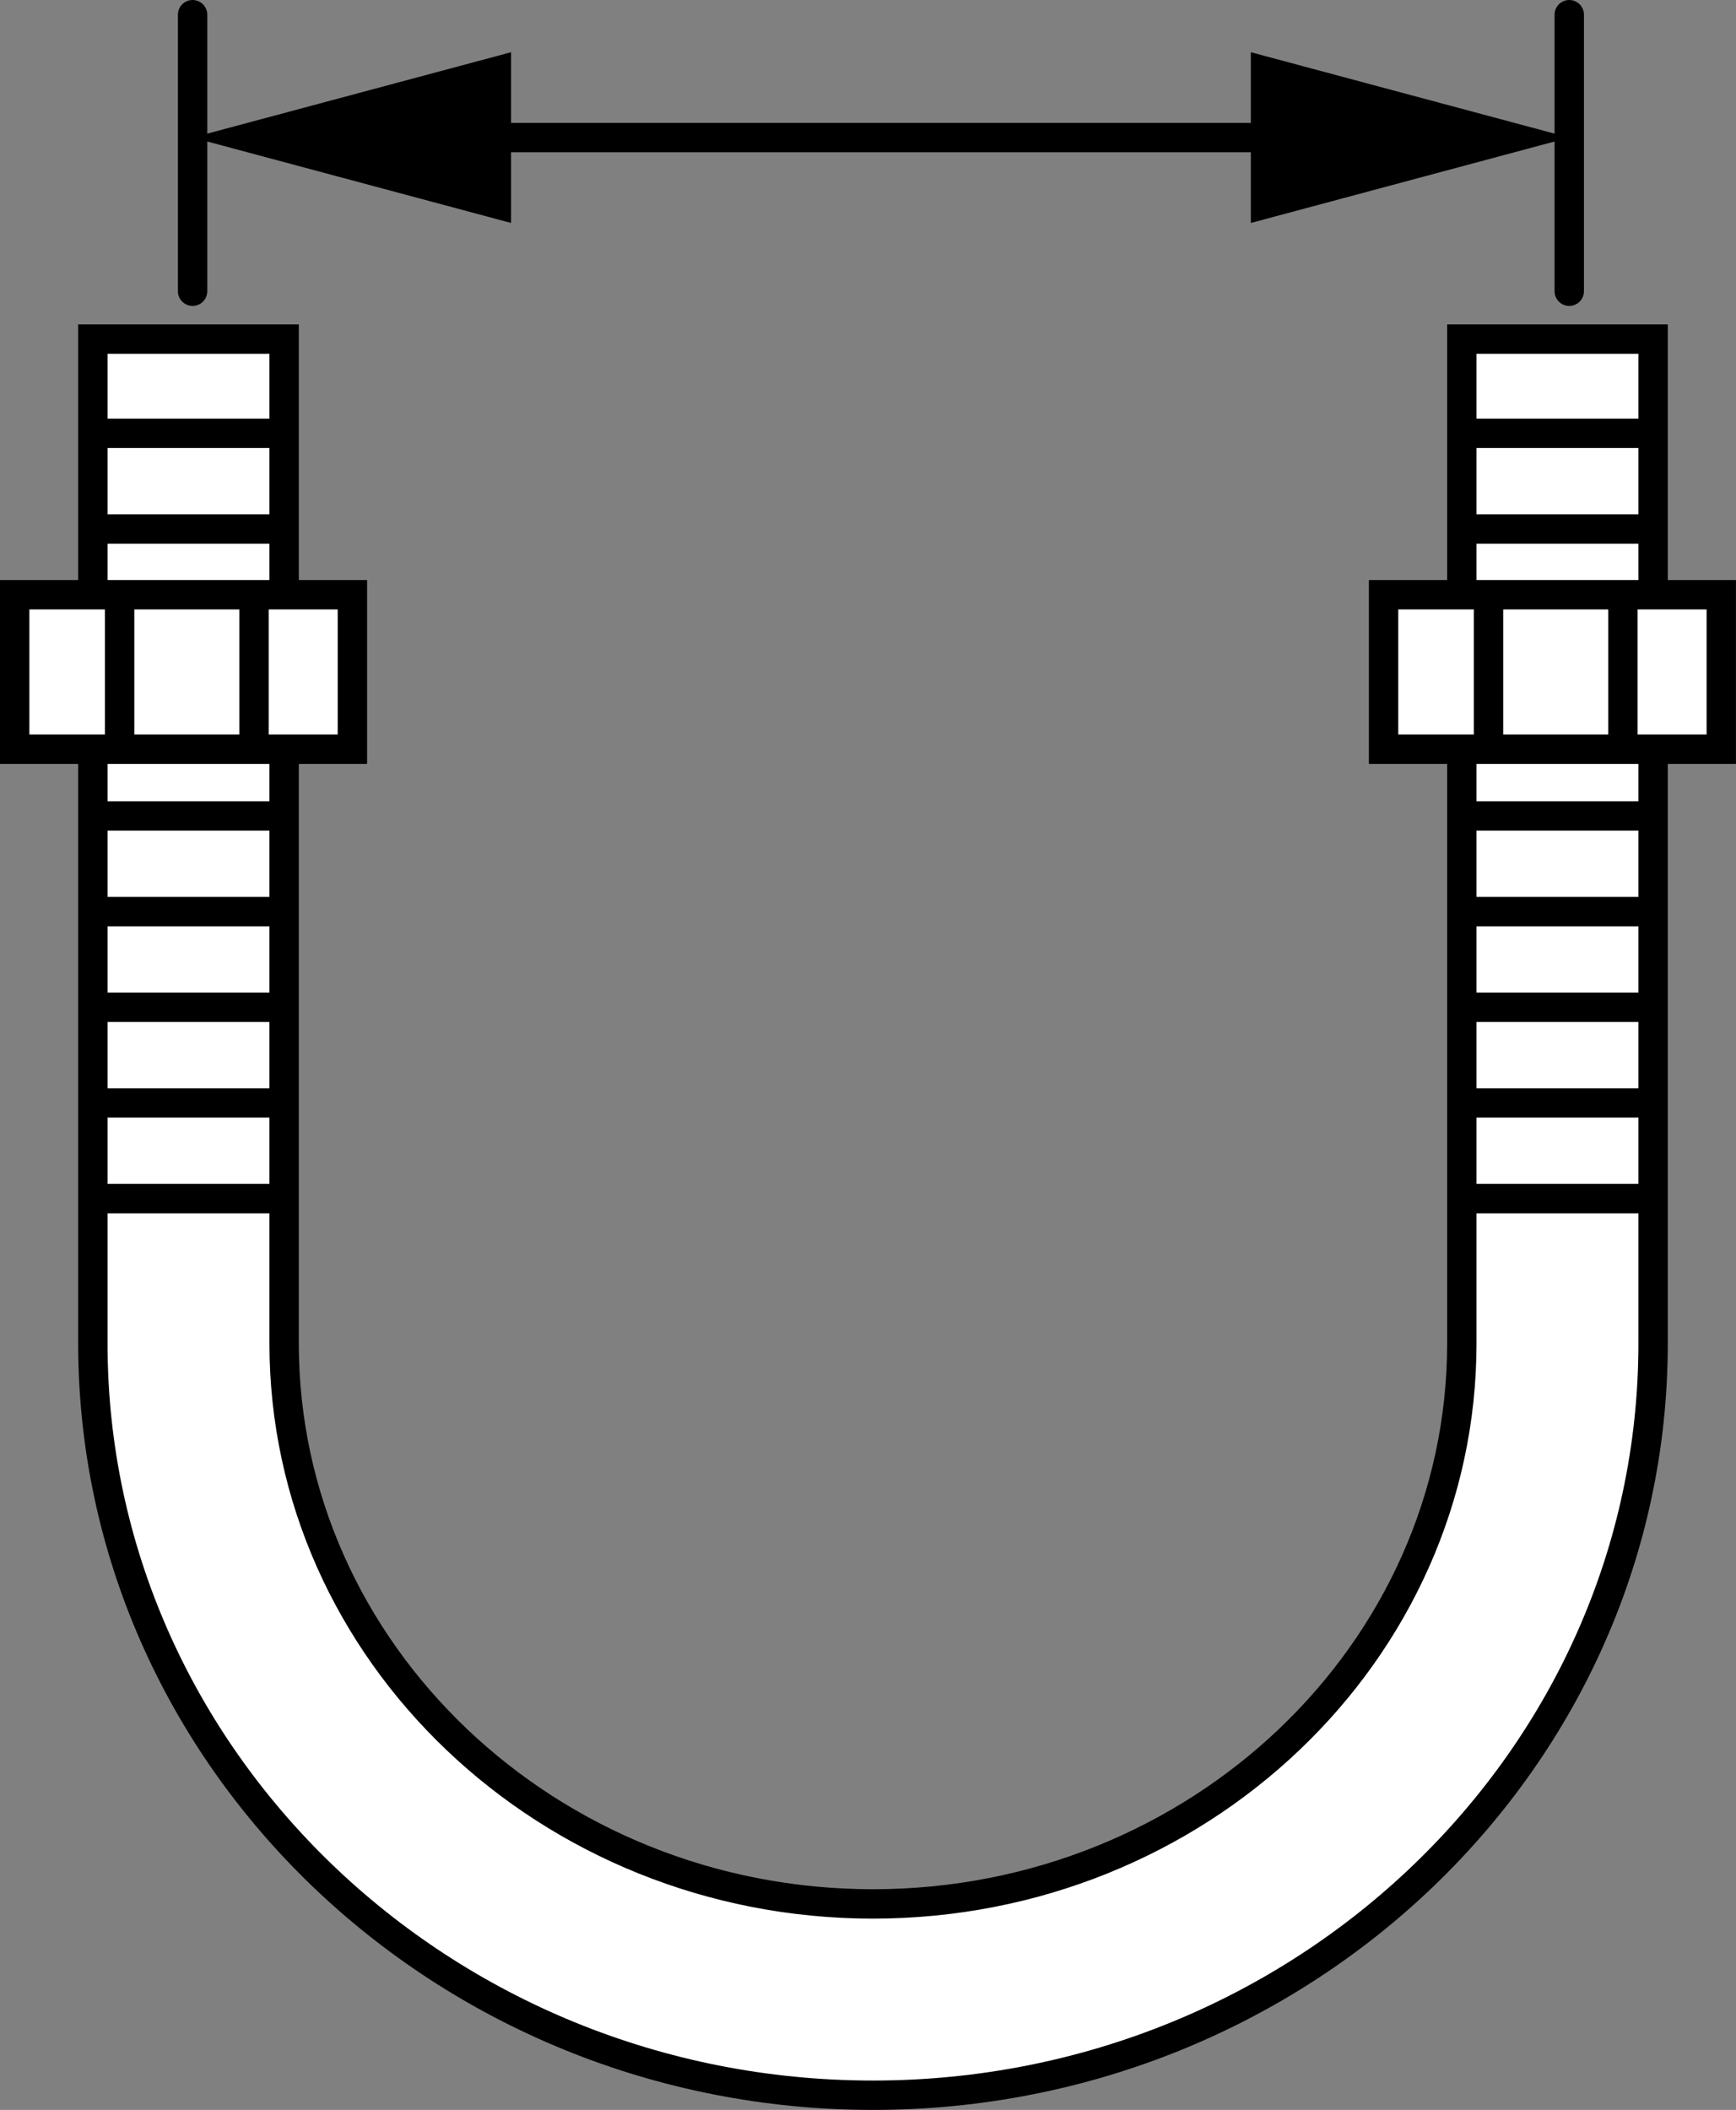
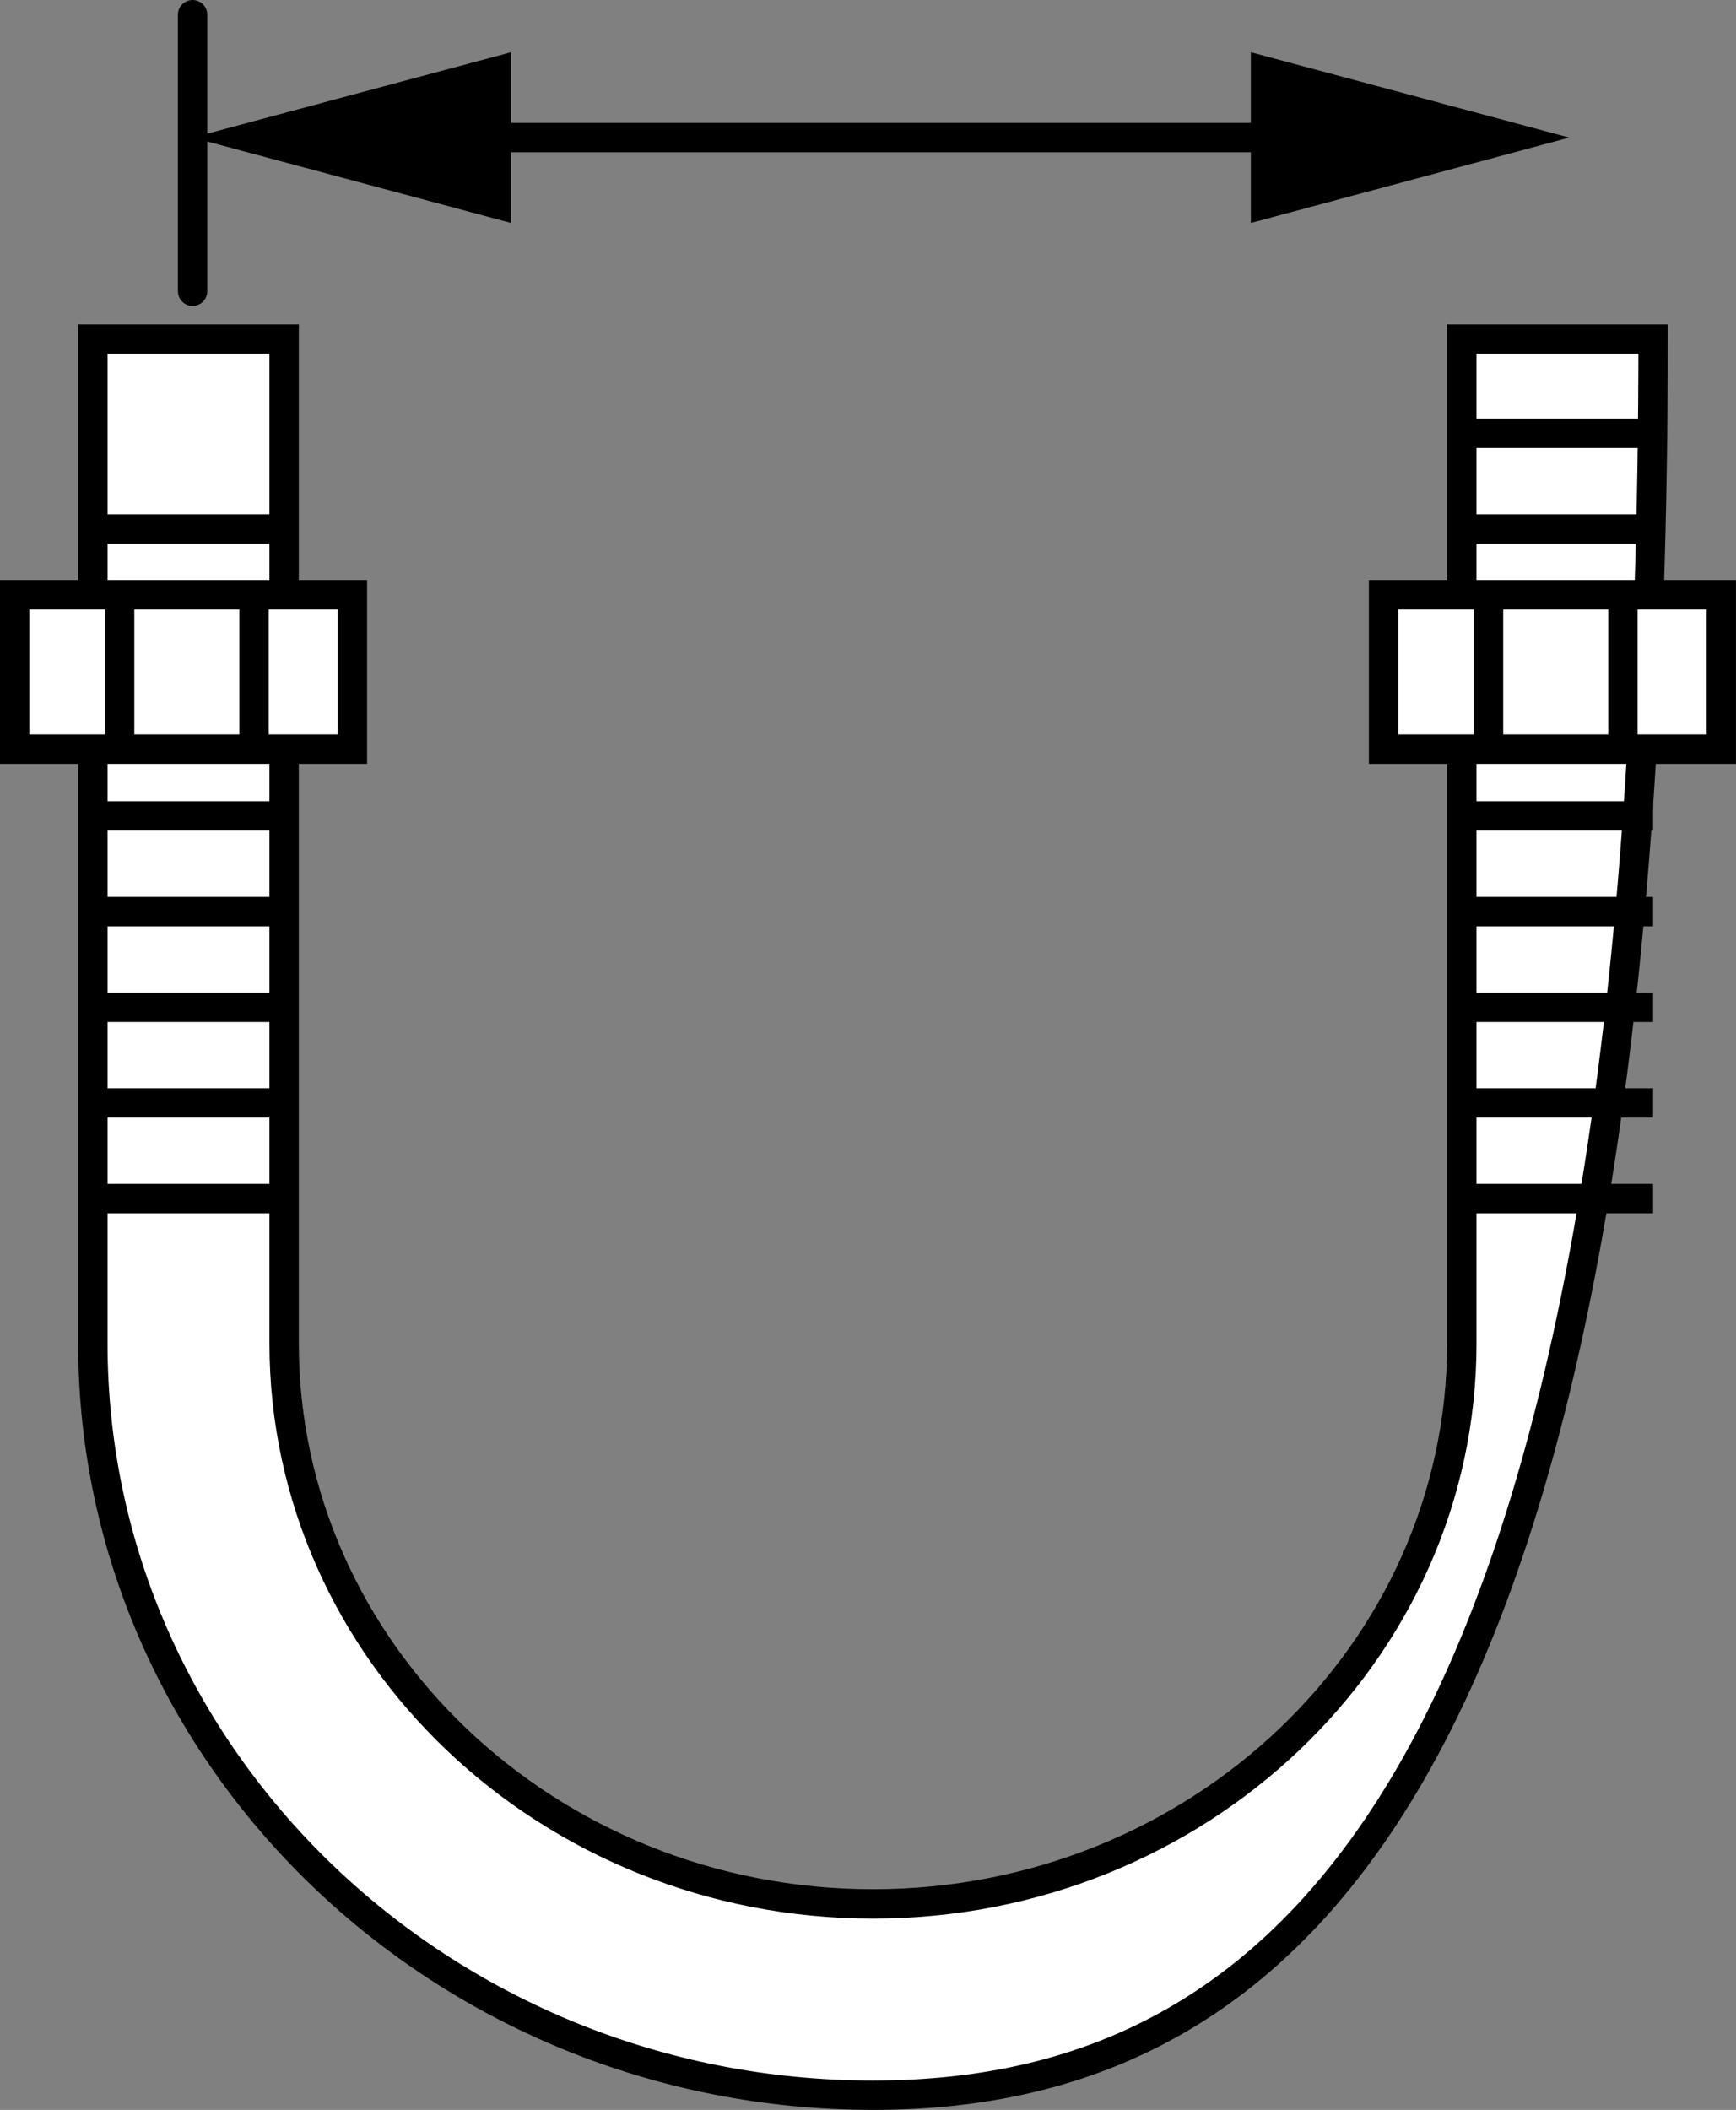
<svg xmlns="http://www.w3.org/2000/svg" version="1.1" x="0px" y="0px" width="47.278px" height="57.45px" viewBox="0 0 47.278 57.45" enable-background="new 0 0 47.278 57.45" xml:space="preserve">
  <rect x="0" y="0" width="47.278" height="57.45" fill="#808080" stroke="none" />
  <g id="image">
    <g>
-       <path fill="#FFFFFF" stroke="#000000" stroke-width="0.8" stroke-miterlimit="10" d="M23.775,57.05    c-11.715,0-21.246-9.183-21.246-20.47V9.233h5.209v27.347c0,8.415,7.194,15.261,16.037,15.261    c8.842,0,16.036-6.846,16.036-15.261V9.233h5.209v27.347C45.02,47.867,35.49,57.05,23.775,57.05z" />
+       <path fill="#FFFFFF" stroke="#000000" stroke-width="0.8" stroke-miterlimit="10" d="M23.775,57.05    c-11.715,0-21.246-9.183-21.246-20.47V9.233h5.209v27.347c0,8.415,7.194,15.261,16.037,15.261    c8.842,0,16.036-6.846,16.036-15.261V9.233h5.209C45.02,47.867,35.49,57.05,23.775,57.05z" />
    </g>
    <line fill="none" stroke="#000000" stroke-width="0.8" stroke-miterlimit="10" x1="7.738" y1="32.636" x2="2.759" y2="32.636" />
    <line fill="none" stroke="#000000" stroke-width="0.8" stroke-miterlimit="10" x1="7.738" y1="30.031" x2="2.759" y2="30.031" />
    <line fill="none" stroke="#000000" stroke-width="0.8" stroke-miterlimit="10" x1="7.738" y1="27.427" x2="2.759" y2="27.427" />
    <line fill="none" stroke="#000000" stroke-width="0.8" stroke-miterlimit="10" x1="7.738" y1="24.822" x2="2.759" y2="24.822" />
    <line fill="none" stroke="#000000" stroke-width="0.8" stroke-miterlimit="10" x1="7.738" y1="22.217" x2="2.759" y2="22.217" />
    <line fill="none" stroke="#000000" stroke-width="0.8" stroke-miterlimit="10" x1="7.738" y1="19.613" x2="2.759" y2="19.613" />
    <line fill="none" stroke="#000000" stroke-width="0.8" stroke-miterlimit="10" x1="7.738" y1="17.008" x2="2.759" y2="17.008" />
    <line fill="none" stroke="#000000" stroke-width="0.8" stroke-miterlimit="10" x1="7.738" y1="14.404" x2="2.759" y2="14.404" />
-     <line fill="none" stroke="#000000" stroke-width="0.8" stroke-miterlimit="10" x1="7.738" y1="11.799" x2="2.759" y2="11.799" />
    <line fill="none" stroke="#000000" stroke-width="0.8" stroke-miterlimit="10" x1="45.02" y1="32.636" x2="40.04" y2="32.636" />
    <line fill="none" stroke="#000000" stroke-width="0.8" stroke-miterlimit="10" x1="45.02" y1="30.031" x2="40.04" y2="30.031" />
    <line fill="none" stroke="#000000" stroke-width="0.8" stroke-miterlimit="10" x1="45.02" y1="27.427" x2="40.04" y2="27.427" />
    <line fill="none" stroke="#000000" stroke-width="0.8" stroke-miterlimit="10" x1="45.02" y1="24.822" x2="40.04" y2="24.822" />
    <line fill="none" stroke="#000000" stroke-width="0.8" stroke-miterlimit="10" x1="45.02" y1="22.217" x2="40.04" y2="22.217" />
    <line fill="none" stroke="#000000" stroke-width="0.8" stroke-miterlimit="10" x1="45.02" y1="19.613" x2="40.04" y2="19.613" />
    <line fill="none" stroke="#000000" stroke-width="0.8" stroke-miterlimit="10" x1="45.02" y1="17.008" x2="40.04" y2="17.008" />
    <line fill="none" stroke="#000000" stroke-width="0.8" stroke-miterlimit="10" x1="45.02" y1="14.404" x2="40.04" y2="14.404" />
    <line fill="none" stroke="#000000" stroke-width="0.8" stroke-miterlimit="10" x1="45.02" y1="11.799" x2="40.04" y2="11.799" />
    <rect x="0.4" y="16.194" fill="#FFFFFF" stroke="#000000" stroke-width="0.8" stroke-miterlimit="10" width="9.197" height="4.206" />
    <line fill="none" stroke="#000000" stroke-width="0.8" stroke-miterlimit="10" x1="3.258" y1="16.221" x2="3.258" y2="20.427" />
    <line fill="none" stroke="#000000" stroke-width="0.8" stroke-miterlimit="10" x1="6.918" y1="16.221" x2="6.918" y2="20.372" />
    <rect x="37.68" y="16.194" fill="#FFFFFF" stroke="#000000" stroke-width="0.8" stroke-miterlimit="10" width="9.197" height="4.206" />
    <line fill="none" stroke="#000000" stroke-width="0.8" stroke-miterlimit="10" x1="40.538" y1="16.194" x2="40.538" y2="20.4" />
    <line fill="none" stroke="#000000" stroke-width="0.8" stroke-miterlimit="10" x1="44.198" y1="16.249" x2="44.198" y2="20.4" />
  </g>
  <g id="callouts">
    <line fill="none" stroke="#000000" stroke-width="0.8" stroke-linecap="round" stroke-miterlimit="10" x1="5.245" y1="0.4" x2="5.245" y2="7.93" />
-     <line fill="none" stroke="#000000" stroke-width="0.8" stroke-linecap="round" stroke-miterlimit="10" x1="42.737" y1="0.4" x2="42.737" y2="7.93" />
    <g>
      <g>
        <line fill="none" stroke="#000000" stroke-width="0.8" stroke-miterlimit="10" x1="12.333" y1="3.746" x2="35.65" y2="3.746" />
        <g>
          <polygon points="13.918,6.071 5.245,3.746 13.918,1.422     " />
        </g>
        <g>
          <polygon points="34.065,6.071 42.737,3.746 34.065,1.422     " />
        </g>
      </g>
    </g>
  </g>
</svg>